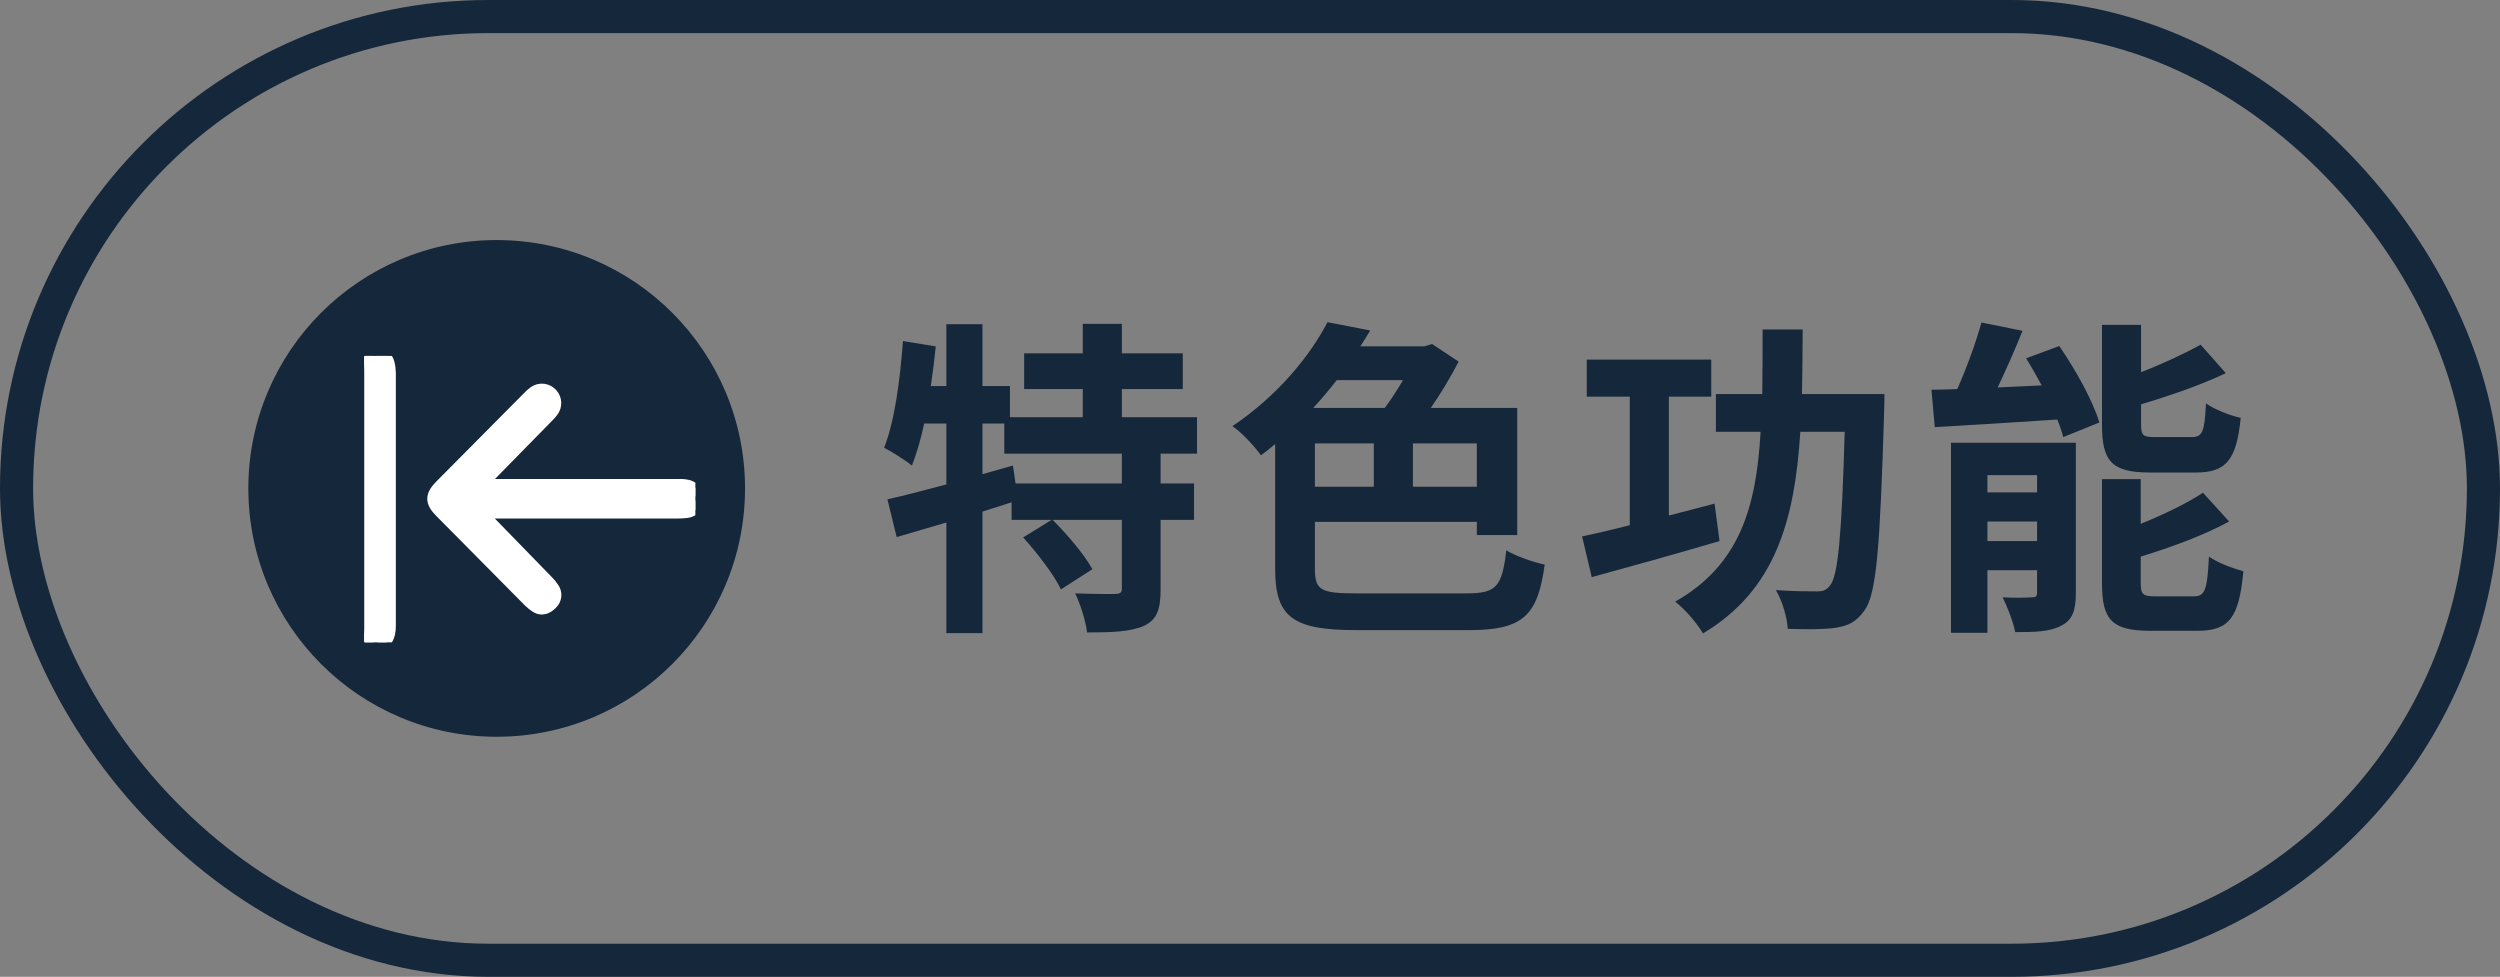
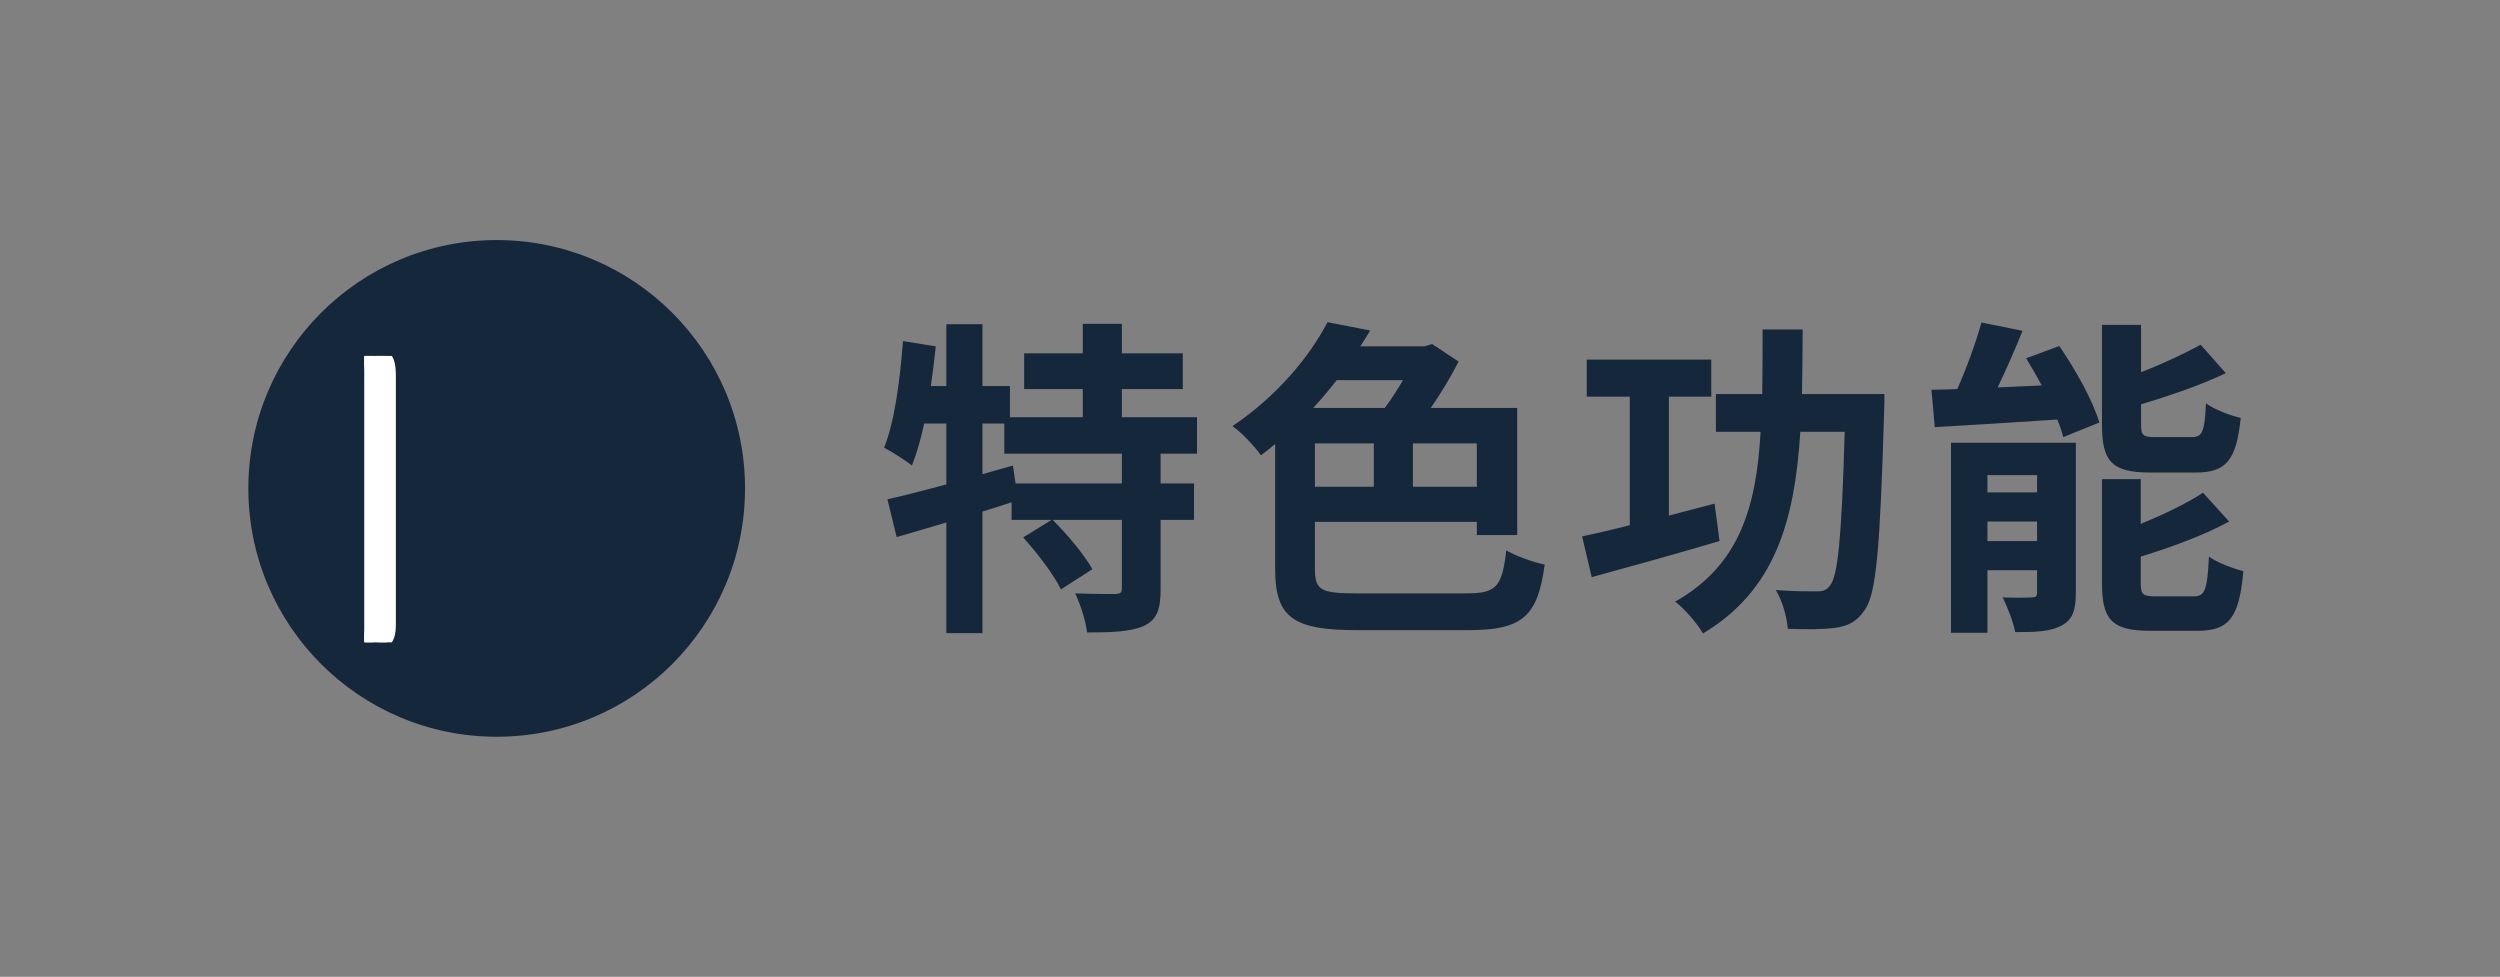
<svg xmlns="http://www.w3.org/2000/svg" width="151" height="59" viewBox="0 0 151 59" fill="none">
  <rect x="0" y="0" width="151" height="59" fill="#808080" stroke="none" />
  <circle cx="30" cy="29.5" r="15" fill="#15273A" />
  <g clip-path="url(#clip0_95_471)">
-     <path d="M29.304 29.18H29.302C30.585 27.873 31.866 26.565 33.148 25.258C33.259 25.15 33.362 25.035 33.456 24.912C33.589 24.741 33.657 24.529 33.649 24.312C33.641 24.096 33.557 23.89 33.411 23.731C33.263 23.563 33.059 23.455 32.837 23.428C32.614 23.401 32.389 23.458 32.205 23.587L32.205 23.587L32.203 23.589C32.064 23.689 31.936 23.802 31.821 23.928C30.064 25.695 28.307 27.466 26.55 29.24L26.549 29.241C26.27 29.524 26.058 29.802 26.057 30.126C26.057 30.45 26.27 30.727 26.55 31.009C28.329 32.809 30.109 34.606 31.891 36.402L31.891 36.402L31.895 36.406C32.017 36.524 32.15 36.63 32.291 36.724C32.506 36.869 32.727 36.899 32.935 36.837C33.125 36.78 33.28 36.653 33.4 36.535C33.546 36.397 33.636 36.21 33.654 36.01C33.671 35.811 33.615 35.613 33.498 35.452C33.39 35.288 33.264 35.138 33.123 35.002C31.847 33.691 30.571 32.381 29.296 31.07L40.887 31.07L40.887 31.07C41.088 31.07 41.288 31.059 41.488 31.037L41.488 31.037C41.729 31.01 41.921 30.906 42.053 30.738C42.179 30.579 42.233 30.383 42.246 30.192C42.27 29.991 42.224 29.787 42.115 29.616C42.005 29.442 41.837 29.314 41.641 29.253L41.641 29.252L41.633 29.25C41.438 29.197 41.236 29.173 41.034 29.18H41.016H40.993H40.97H40.947H40.924H40.901H40.878H40.855H40.832H40.809H40.787H40.764H40.741H40.718H40.695H40.672H40.649H40.626H40.603H40.58H40.557H40.535H40.511H40.489H40.466H40.443H40.42H40.397H40.374H40.351H40.328H40.305H40.282H40.259H40.236H40.214H40.191H40.168H40.145H40.122H40.099H40.076H40.053H40.03H40.007H39.984H39.961H39.938H39.916H39.893H39.87H39.847H39.824H39.801H39.778H39.755H39.732H39.709H39.686H39.663H39.641H39.618H39.595H39.572H39.549H39.526H39.503H39.48H39.457H39.434H39.411H39.388H39.365H39.343H39.32H39.297H39.274H39.251H39.228H39.205H39.182H39.159H39.136H39.113H39.09H39.068H39.045H39.022H38.999H38.976H38.953H38.93H38.907H38.884H38.861H38.838H38.815H38.792H38.77H38.747H38.724H38.701H38.678H38.655H38.632H38.609H38.586H38.563H38.54H38.517H38.495H38.471H38.449H38.426H38.403H38.38H38.357H38.334H38.311H38.288H38.265H38.242H38.219H38.197H38.174H38.151H38.128H38.105H38.082H38.059H38.036H38.013H37.99H37.967H37.944H37.922H37.898H37.876H37.853H37.83H37.807H37.784H37.761H37.738H37.715H37.692H37.669H37.646H37.623H37.601H37.578H37.555H37.532H37.509H37.486H37.463H37.44H37.417H37.394H37.371H37.349H37.325H37.303H37.28H37.257H37.234H37.211H37.188H37.165H37.142H37.119H37.096H37.073H37.05H37.028H37.005H36.982H36.959H36.936H36.913H36.89H36.867H36.844H36.821H36.798H36.776H36.752H36.73H36.707H36.684H36.661H36.638H36.615H36.592H36.569H36.546H36.523H36.5H36.477H36.455H36.432H36.409H36.386H36.363H36.34H36.317H36.294H36.271H36.248H36.225H36.203H36.179H36.157H36.134H36.111H36.088H36.065H36.042H36.019H35.996H35.973H35.95H35.927H35.904H35.882H35.859H35.836H35.813H35.79H35.767H35.744H35.721H35.698H35.675H35.652H35.63H35.607H35.584H35.561H35.538H35.515H35.492H35.469H35.446H35.423H35.4H35.377H35.354H35.331H35.309H35.286H35.263H35.24H35.217H35.194H35.171H35.148H35.125H35.102H35.079H35.056H35.034H35.011H34.988H34.965H34.942H34.919H34.896H34.873H34.85H34.827H34.804H34.782H34.758H34.736H34.713H34.69H34.667H34.644H34.621H34.598H34.575H34.552H34.529H34.506H34.483H34.461H34.438H34.415H34.392H34.369H34.346H34.323H34.3H34.277H34.254H34.231H34.209H34.186H34.163H34.14H34.117H34.094H34.071H34.048H34.025H34.002H33.979H33.956H33.934H33.911H33.888H33.865H33.842H33.819H33.796H33.773H33.75H33.727H33.704H33.681H33.658H33.636H33.613H33.59H33.567H33.544H33.521H33.498H33.475H33.452H33.429H33.406H33.383H33.361H33.338H33.315H33.292H33.269H33.246H33.223H33.2H33.177H33.154H33.131H33.108H33.086H33.063H33.04H33.017H32.994H32.971H32.948H32.925H32.902H32.879H32.856H32.833H32.81H32.788H32.765H32.742H32.719H32.696H32.673H32.65H32.627H32.604H32.581H32.558H32.535H32.513H32.49H32.467H32.444H32.421H32.398H32.375H32.352H32.329H32.306H32.283H32.261H32.237H32.215H32.192H32.169H32.146H32.123H32.1H32.077H32.054H32.031H32.008H31.985H31.962H31.94H31.917H31.894H31.871H31.848H31.825H31.802H31.779H31.756H31.733H31.71H31.688H31.665H31.642H31.619H31.596H31.573H31.55H31.527H31.504H31.481H31.458H31.435H31.413H31.39H31.367H31.344H31.321H31.298H31.275H31.252H31.229H31.206H31.183H31.16H31.137H31.115H31.092H31.069H31.046H31.023H31H30.977H30.954H30.931H30.908H30.885H30.863H30.84H30.817H30.794H30.771H30.748H30.725H30.702H30.679H30.656H30.633H30.61H30.587H30.565H30.542H30.519H30.496H30.473H30.45H30.427H30.404H30.381H30.358H30.335H30.312H30.29H30.267H30.244H30.221H30.198H30.175H30.152H30.129H30.106H30.083H30.06H30.038H30.015H29.992H29.969H29.946H29.923H29.9H29.877H29.854H29.831H29.808H29.785H29.762H29.74H29.717H29.694H29.671H29.648H29.625H29.602H29.579H29.556H29.533H29.51H29.488H29.465H29.442H29.419H29.396H29.373H29.35H29.327H29.304Z" fill="white" stroke="white" stroke-width="0.5" stroke-linejoin="round" />
    <path d="M21.886 21.748L21.886 21.748L21.884 21.754C21.794 21.972 21.748 22.206 21.75 22.442V22.456V22.471V22.486V22.501V22.516V22.531V22.546V22.561V22.576V22.591V22.606V22.621V22.636V22.651V22.666V22.681V22.696V22.711V22.726V22.741V22.756V22.771V22.787V22.802V22.817V22.832V22.847V22.862V22.877V22.892V22.907V22.922V22.937V22.952V22.967V22.982V22.997V23.012V23.027V23.042V23.057V23.072V23.087V23.102V23.117V23.132V23.147V23.162V23.177V23.192V23.207V23.222V23.238V23.253V23.267V23.283V23.298V23.313V23.328V23.343V23.358V23.373V23.388V23.403V23.418V23.433V23.448V23.463V23.478V23.493V23.508V23.523V23.538V23.553V23.568V23.583V23.598V23.613V23.628V23.643V23.658V23.673V23.688V23.703V23.718V23.733V23.748V23.764V23.779V23.794V23.809V23.824V23.839V23.854V23.869V23.884V23.899V23.914V23.929V23.944V23.959V23.974V23.989V24.004V24.019V24.034V24.049V24.064V24.079V24.094V24.109V24.124V24.139V24.154V24.169V24.184V24.199V24.215V24.23V24.244V24.26V24.275V24.29V24.305V24.32V24.335V24.35V24.365V24.38V24.395V24.41V24.425V24.44V24.455V24.47V24.485V24.5V24.515V24.53V24.545V24.56V24.575V24.59V24.605V24.62V24.635V24.65V24.665V24.68V24.695V24.71V24.726V24.741V24.756V24.771V24.786V24.801V24.816V24.831V24.846V24.861V24.876V24.891V24.906V24.921V24.936V24.951V24.966V24.981V24.996V25.011V25.026V25.041V25.056V25.071V25.086V25.101V25.116V25.131V25.146V25.161V25.176V25.191V25.206V25.221V25.236V25.252V25.267V25.282V25.297V25.312V25.327V25.342V25.357V25.372V25.387V25.402V25.417V25.432V25.447V25.462V25.477V25.492V25.507V25.522V25.537V25.552V25.567V25.582V25.597V25.612V25.627V25.642V25.657V25.672V25.687V25.702V25.717V25.733V25.747V25.762V25.777V25.793V25.808V25.823V25.838V25.853V25.868V25.883V25.898V25.913V25.928V25.943V25.958V25.973V25.988V26.003V26.018V26.033V26.048V26.063V26.078V26.093V26.108V26.123V26.138V26.153V26.168V26.183V26.198V26.213V26.228V26.243V26.259V26.273V26.288V26.304V26.319V26.334V26.349V26.364V26.379V26.394V26.409V26.424V26.439V26.454V26.469V26.484V26.499V26.514V26.529V26.544V26.559V26.574V26.589V26.604V26.619V26.634V26.649V26.664V26.679V26.694V26.709V26.724V26.739V26.754V26.77V26.785V26.799V26.815V26.83V26.845V26.86V26.875V26.89V26.905V26.92V26.935V26.95V26.965V26.98V26.995V27.01V27.025V27.04V27.055V27.07V27.085V27.1V27.115V27.13V27.145V27.16V27.175V27.19V27.205V27.22V27.235V27.25V27.265V27.28V27.296V27.311V27.326V27.341V27.356V27.371V27.386V27.401V27.416V27.431V27.446V27.461V27.476V27.491V27.506V27.521V27.536V27.551V27.566V27.581V27.596V27.611V27.626V27.641V27.656V27.671V27.686V27.701V27.716V27.731V27.746V27.761V27.776V27.791V27.806V27.822V27.837V27.852V27.867V27.882V27.897V27.912V27.927V27.942V27.957V27.972V27.987V28.002V28.017V28.032V28.047V28.062V28.077V28.092V28.107V28.122V28.137V28.152V28.167V28.182V28.197V28.212V28.227V28.242V28.257V28.272V28.287V28.302V28.317V28.332V28.348V28.363V28.378V28.393V28.408V28.423V28.438V28.453V28.468V28.483V28.498V28.513V28.528V28.543V28.558V28.573V28.588V28.603V28.618V28.633V28.648V28.663V28.678V28.693V28.708V28.723V28.738V28.753V28.768V28.784V28.799V28.814V28.828V28.844V28.859V28.874V28.889V28.904V28.919V28.934V28.949V28.964V28.979V28.994V29.009V29.024V29.039V29.054V29.069V29.084V29.099V29.114V29.129V29.144V29.159V29.174V29.189V29.204V29.219V29.234V29.249V29.264V29.279V29.294V29.309V29.325V29.34V29.355V29.37V29.385V29.4V29.415V29.43V29.445V29.46V29.475V29.49V29.505V29.52V29.535V29.55V29.565V29.58V29.595V29.61V29.625V29.64V29.655V29.67V29.685V29.7V29.715V29.73V29.745V29.761V29.776V29.791V29.806V29.821V29.836V29.851V29.866V29.881V29.896V29.911V29.926V29.941V29.956V29.971V29.986V30.001V30.016V30.031V30.046V30.061V30.076V30.091V30.106V30.121V30.136V30.136L21.743 37.797V37.797C21.743 38.162 21.802 38.477 21.965 38.704C22.141 38.949 22.405 39.049 22.704 39.046C23.004 39.043 23.265 38.937 23.438 38.692C23.6 38.464 23.659 38.151 23.659 37.79V37.76V37.73V37.7V37.671V37.641V37.611V37.581V37.552V37.522V37.492V37.462V37.432V37.403V37.373V37.343V37.313V37.283V37.254V37.224V37.194V37.164V37.135V37.105V37.075V37.045V37.016V36.986V36.956V36.926V36.896V36.867V36.837V36.807V36.777V36.747V36.718V36.688V36.658V36.628V36.599V36.569V36.539V36.509V36.479V36.45V36.42V36.39V36.36V36.331V36.301V36.271V36.241V36.211V36.182V36.152V36.122V36.092V36.062V36.033V36.003V35.973V35.943V35.913V35.884V35.854V35.824V35.794V35.765V35.735V35.705V35.675V35.645V35.616V35.586V35.556V35.526V35.496V35.467V35.437V35.407V35.377V35.348V35.318V35.288V35.258V35.228V35.199V35.169V35.139V35.109V35.08V35.05V35.02V34.99V34.96V34.931V34.901V34.871V34.841V34.812V34.782V34.752V34.722V34.692V34.663V34.633V34.603V34.573V34.544V34.514V34.484V34.454V34.424V34.395V34.365V34.335V34.305V34.275V34.246V34.216V34.186V34.156V34.127V34.097V34.067V34.037V34.007V33.978V33.948V33.918V33.888V33.858V33.829V33.799V33.769V33.739V33.709V33.68V33.65V33.62V33.59V33.561V33.531V33.501V33.471V33.441V33.412V33.382V33.352V33.322V33.293V33.263V33.233V33.203V33.173V33.144V33.114V33.084V33.054V33.025V32.995V32.965V32.935V32.905V32.876V32.846V32.816V32.786V32.757V32.727V32.697V32.667V32.637V32.608V32.578V32.548V32.518V32.488V32.459V32.429V32.399V32.369V32.34V32.31V32.28V32.25V32.22V32.191V32.161V32.131V32.101V32.072V32.042V32.012V31.982V31.952V31.922V31.893V31.863V31.833V31.803V31.774V31.744V31.714V31.684V31.654V31.625V31.595V31.565V31.535V31.506V31.476V31.446V31.416V31.386V31.357V31.327V31.297V31.267V31.238V31.208V31.178V31.148V31.118V31.089V31.059V31.029V30.999V30.97V30.94V30.91V30.88V30.85V30.82V30.791V30.761V30.731V30.701V30.672V30.642V30.612V30.582V30.552V30.523V30.493V30.463V30.433V30.404V30.374V30.344V30.314V30.284V30.255V30.225V30.195V30.165V30.136V30.106V30.076V30.046V30.016V29.987V29.957V29.927V29.897V29.867V29.838V29.808V29.778V29.748V29.719V29.689V29.659V29.629V29.599V29.57V29.54V29.51V29.48V29.451V29.421V29.391V29.361V29.331V29.302V29.272V29.242V29.212V29.183V29.153V29.123V29.093V29.063V29.034V29.004V28.974V28.944V28.914V28.885V28.855V28.825V28.795V28.765V28.736V28.706V28.676V28.646V28.617V28.587V28.557V28.527V28.497V28.468V28.438V28.408V28.378V28.349V28.319V28.289V28.259V28.229V28.2V28.17V28.14V28.11V28.081V28.051V28.021V27.991V27.961V27.932V27.902V27.872V27.842V27.812V27.783V27.753V27.723V27.693V27.663V27.634V27.604V27.574V27.544V27.515V27.485V27.455V27.425V27.395V27.366V27.336V27.306V27.276V27.247V27.217V27.187V27.157V27.127V27.098V27.068V27.038V27.008V26.979V26.949V26.919V26.889V26.859V26.83V26.8V26.77V26.74V26.71V26.681V26.651V26.621V26.591V26.561V26.532V26.502V26.472V26.442V26.413V26.383V26.353V26.323V26.294V26.264V26.234V26.204V26.174V26.145V26.115V26.085V26.055V26.025V25.996V25.966V25.936V25.906V25.877V25.847V25.817V25.787V25.757V25.728V25.698V25.668V25.638V25.608V25.579V25.549V25.519V25.489V25.459V25.43V25.4V25.37V25.34V25.311V25.281V25.251V25.221V25.192V25.162V25.132V25.102V25.072V25.043V25.013V24.983V24.953V24.923V24.894V24.864V24.834V24.804V24.774V24.745V24.715V24.685V24.655V24.626V24.596V24.566V24.536V24.506V24.477V24.447V24.417V24.387V24.358V24.328V24.298V24.268V24.238V24.209V24.179V24.149V24.119V24.09V24.06V24.03V24V23.97V23.941V23.911V23.881V23.851V23.821V23.792V23.762V23.732V23.702V23.672V23.643V23.613V23.583V23.553V23.524V23.494V23.464V23.434V23.404V23.375V23.345V23.315V23.285V23.256V23.226V23.196V23.166V23.136V23.107V23.077V23.047V23.017V22.988V22.958V22.928V22.898V22.868V22.839V22.809V22.779V22.749V22.72V22.69V22.66V22.63V22.6V22.57V22.541H23.659L23.659 22.538C23.656 22.327 23.63 22.118 23.58 21.913C23.537 21.729 23.434 21.564 23.287 21.444C23.145 21.329 22.971 21.262 22.788 21.255C22.608 21.226 22.424 21.257 22.262 21.343C22.095 21.432 21.963 21.575 21.886 21.748Z" fill="white" stroke="white" stroke-width="0.5" stroke-linejoin="round" />
  </g>
  <path d="M67.76 29.2V27.4H60.66V25.58H59.34V28.64L61.18 28.12L61.34 29.2H67.76ZM72.3 27.4H70.1V29.2H72.12V31.4H70.1V35.58C70.1 36.78 69.9 37.42 69.1 37.8C68.28 38.16 67.16 38.2 65.66 38.2C65.58 37.52 65.26 36.5 64.94 35.84C65.94 35.88 67.02 35.88 67.34 35.88C67.68 35.86 67.76 35.8 67.76 35.54V31.4H63.58C64.46 32.28 65.5 33.5 65.98 34.38L64.08 35.6C63.68 34.74 62.66 33.42 61.8 32.46L63.52 31.4H61.1V30.34C60.52 30.52 59.92 30.72 59.34 30.9V38.24H57.16V31.56C56.08 31.88 55.06 32.18 54.16 32.44L53.6 30.16C54.58 29.94 55.82 29.62 57.16 29.26V25.58H55.82C55.62 26.54 55.36 27.4 55.08 28.12C54.72 27.82 53.86 27.28 53.4 27.04C54.04 25.44 54.36 22.96 54.54 20.6L56.52 20.92C56.44 21.72 56.34 22.52 56.22 23.32H57.16V19.58H59.34V23.32H61V25.2H65.4V23.5H61.86V21.34H65.4V19.56H67.76V21.34H71.44V23.5H67.76V25.2H72.3V27.4ZM84.74 22.96H80.74C80.3 23.52 79.82 24.1 79.32 24.64H83.64C84.02 24.14 84.4 23.54 84.74 22.96ZM89.2 29.4V26.78H85.34V29.4H89.2ZM79.42 26.78V29.4H82.98V26.78H79.42ZM81.92 35.84H88.56C90.4 35.84 90.72 35.44 90.98 33.24C91.58 33.6 92.62 33.96 93.3 34.1C92.88 37.16 92.02 38.06 88.74 38.06H81.94C78.14 38.06 77.02 37.32 77.02 34.38V26.82C76.74 27.06 76.46 27.28 76.16 27.5C75.76 26.94 75 26.12 74.44 25.74C77.14 23.92 79.1 21.54 80.18 19.46L82.76 19.96C82.56 20.28 82.38 20.6 82.16 20.92H86.04L86.5 20.78L88.1 21.84C87.64 22.74 87.04 23.74 86.42 24.64H91.64V32.32H89.2V31.52H79.42V34.36C79.42 35.64 79.76 35.84 81.92 35.84ZM103.56 30.42L103.86 32.68C101.22 33.46 98.34 34.26 96.14 34.86L95.56 32.4C96.38 32.22 97.38 32 98.44 31.72V23.96H95.84V21.72H103.36V23.96H100.8V31.14C101.72 30.9 102.64 30.66 103.56 30.42ZM108.84 23.8H113.82C113.82 23.8 113.82 24.6 113.8 24.9C113.56 32.98 113.34 35.9 112.62 36.86C112.12 37.58 111.62 37.8 110.86 37.92C110.18 38.02 109.1 38.02 107.98 37.98C107.94 37.3 107.66 36.3 107.26 35.64C108.3 35.72 109.28 35.72 109.74 35.72C110.1 35.72 110.3 35.66 110.52 35.38C111.02 34.84 111.24 32.32 111.42 26.08H108.74C108.4 31.42 107.24 35.64 102.86 38.26C102.5 37.64 101.76 36.78 101.18 36.34C105.06 34.14 106.08 30.66 106.34 26.08H103.64V23.8H106.44C106.46 22.58 106.46 21.26 106.46 19.9H108.88C108.88 21.24 108.86 22.56 108.84 23.8ZM132.62 28.54H129.86C127.52 28.54 126.96 27.84 126.96 25.64V19.62H129.32V22.48C130.66 21.96 131.98 21.34 132.92 20.82L134.44 22.54C132.92 23.26 131.06 23.9 129.32 24.42V25.6C129.32 26.32 129.44 26.4 130.2 26.4H132.38C133.02 26.4 133.16 26.1 133.24 24.36C133.72 24.72 134.7 25.1 135.34 25.24C135.08 27.8 134.46 28.54 132.62 28.54ZM120.04 32.68H123.04V31.5H120.04V32.68ZM123.04 28.7H120.04V29.74H123.04V28.7ZM125.38 26.74V35.82C125.38 36.86 125.18 37.44 124.52 37.78C123.84 38.16 122.92 38.18 121.72 38.18C121.6 37.56 121.24 36.64 120.96 36.08C121.66 36.12 122.46 36.1 122.72 36.08C122.96 36.08 123.04 36.02 123.04 35.78V34.44H120.04V38.22H117.84V26.74H125.38ZM122.38 21.64L124.38 20.9C125.36 22.32 126.42 24.22 126.8 25.52L124.62 26.4C124.54 26.08 124.42 25.72 124.26 25.34C121.62 25.52 118.9 25.68 116.86 25.8L116.66 23.54C117.14 23.54 117.66 23.52 118.22 23.5C118.78 22.24 119.34 20.7 119.68 19.48L122.16 19.98C121.7 21.14 121.16 22.34 120.66 23.4L123.32 23.28C123.02 22.72 122.7 22.16 122.38 21.64ZM130.22 36.02H132.5C133.18 36.02 133.32 35.64 133.42 33.62C133.92 33.98 134.88 34.34 135.5 34.5C135.24 37.32 134.64 38.1 132.72 38.1H129.88C127.54 38.1 126.96 37.42 126.96 35.22V28.94H129.3V31.64C130.72 31.06 132.1 30.4 133.06 29.76L134.64 31.5C133.1 32.34 131.12 33.06 129.3 33.62V35.22C129.3 35.92 129.44 36.02 130.22 36.02Z" fill="#15273A" />
-   <rect x="1" y="1" width="149" height="57" rx="28.5" stroke="#15273A" stroke-width="2" />
  <defs>
    <clipPath id="clip0_95_471">
      <rect width="20" height="17.297" fill="white" transform="translate(22 21.5)" />
    </clipPath>
  </defs>
</svg>